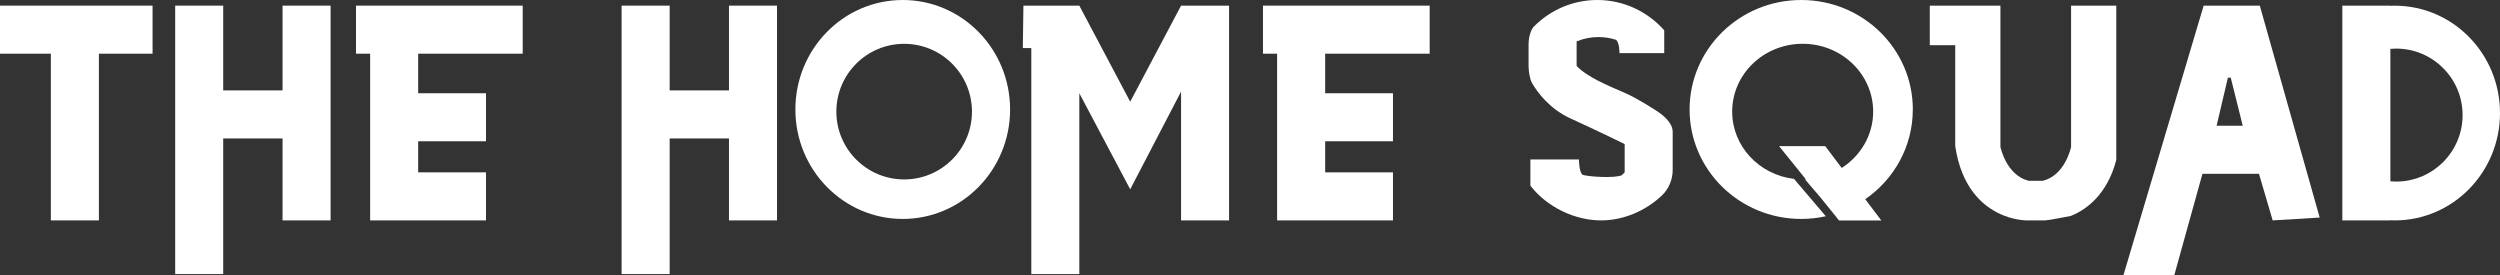
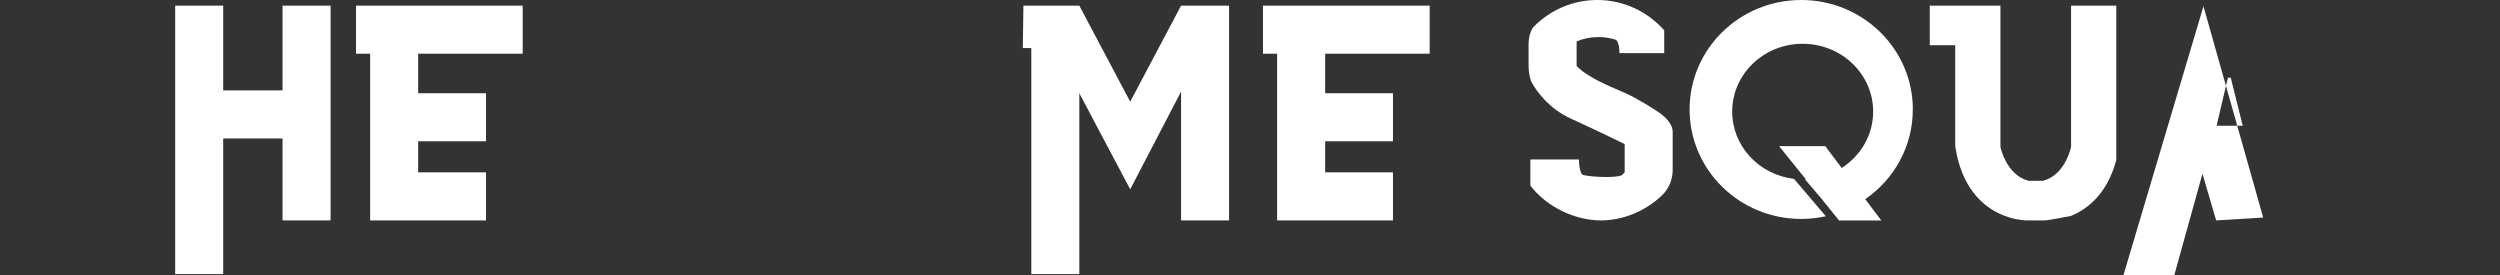
<svg xmlns="http://www.w3.org/2000/svg" id="Layer_2" viewBox="0 0 650.41 71.67">
  <rect x="0" y="0" width="650.41" height="71.67" fill="#333333" stroke="none" />
  <defs>
    <style>.cls-1{fill:#fff;}</style>
  </defs>
  <g id="Layer_14">
-     <polygon class="cls-1" points="39.69 1.47 0 1.47 0 13.97 13.23 13.97 13.23 57.34 25.73 57.34 25.73 13.97 39.69 13.97 39.69 1.47" />
    <polygon class="cls-1" points="73.51 1.47 73.51 23.52 58.07 23.52 58.07 1.47 45.58 1.47 45.58 23.52 45.58 36.02 45.58 71.3 58.07 71.3 58.07 36.02 73.51 36.02 73.51 57.34 86.01 57.34 86.01 1.47 73.51 1.47" />
-     <polygon class="cls-1" points="189.65 1.47 189.65 23.52 174.22 23.52 174.22 1.47 161.72 1.47 161.72 23.52 161.72 36.02 161.72 71.3 174.22 71.3 174.22 36.02 189.65 36.02 189.65 57.34 202.15 57.34 202.15 1.47 189.65 1.47" />
    <polygon class="cls-1" points="135.99 13.97 135.99 1.47 108.79 1.47 96.3 1.47 92.62 1.47 92.62 13.97 96.3 13.97 96.3 57.34 97.03 57.34 108.79 57.34 126.44 57.34 126.44 44.84 108.79 44.84 108.79 36.75 126.44 36.75 126.44 24.26 108.79 24.26 108.79 13.97 135.99 13.97" />
    <polygon class="cls-1" points="371.95 13.97 371.95 1.47 344.76 1.47 332.26 1.47 328.58 1.47 328.58 13.97 332.26 13.97 332.26 57.34 332.99 57.34 344.76 57.34 362.4 57.34 362.4 44.84 344.76 44.84 344.76 36.75 362.4 36.75 362.4 24.26 344.76 24.26 344.76 13.97 371.95 13.97" />
    <polygon class="cls-1" points="307.27 1.47 294.04 26.46 280.8 1.47 269.47 1.47 268.31 1.47 266.26 1.47 266.1 12.5 268.31 12.5 268.31 71.3 280.8 71.3 280.8 24.26 294.04 49.25 307.27 23.83 307.27 57.34 319.76 57.34 319.76 1.47 307.27 1.47" />
-     <path class="cls-1" d="m587.93,1.47h-14.62l-20.89,70.2h13.23l7.35-26.46h14.7l3.57,12.13,12.23-.74-15.58-55.13Zm-11.25,31.24l2.94-12.5h.74l3.12,12.5h-6.8Z" />
-     <path class="cls-1" d="m234.86,0C219.43,0,206.93,12.75,206.93,28.48s12.51,28.48,27.93,28.48,27.93-12.75,27.93-28.48S250.29,0,234.86,0Zm.37,46.68c-9.74,0-17.64-7.9-17.64-17.64s7.9-17.64,17.64-17.64,17.64,7.9,17.64,17.64-7.9,17.64-17.64,17.64Z" />
-     <path class="cls-1" d="m623.02,1.47c-.38,0-.76.03-1.13.05v-.05h-12.5v55.87h12.5v-.05c.38.02.75.05,1.13.05,15.13,0,27.39-12.51,27.39-27.93s-12.26-27.93-27.39-27.93Zm.36,45.77c-.5,0-1-.03-1.49-.07V12.71c.49-.04.99-.07,1.49-.07,9.55,0,17.3,7.75,17.3,17.3s-7.75,17.3-17.3,17.3Z" />
+     <path class="cls-1" d="m587.93,1.47h-14.62l-20.89,70.2h13.23l7.35-26.46l3.57,12.13,12.23-.74-15.58-55.13Zm-11.25,31.24l2.94-12.5h.74l3.12,12.5h-6.8Z" />
    <path class="cls-1" d="m538.82,1.47v36.75s-1.47,7.35-7.35,8.82h-3.68c-5.88-1.47-7.35-8.82-7.35-8.82V1.47h-18.38v10.29h6.62v26.26c1.62,10.84,7.14,15.59,11.76,17.68,3.12,1.42,5.83,1.61,6.65,1.64h0s.19,0,.19,0c.05,0,.08,0,.08,0h4.54s.04,0,.09,0h.17c.77-.03,6.6-1.16,6.6-1.16,4.22-1.69,9.5-5.73,11.82-14.56V1.47h-11.76Z" />
    <path class="cls-1" d="m422.76,24.18c-4.56-1.97-9.86-4.15-12.58-7.02v-6.39s0,0,0,0c1.75-.73,3.67-1.13,5.69-1.13,1.6,0,3.15.26,4.59.73.87.85.87,3.17.87,3.45h11.64v-5.94C428.66,3.03,422.46,0,415.56,0,409.12,0,403.28,2.65,399.03,6.94c-.87.88-1.35,3.08-1.35,4.32v6.02c0,1.17.31,3.32.9,4.33,1.4,2.41,4.53,6.72,10.13,9.26,7.21,3.28,13.97,6.62,13.97,6.62v7.35s-.73.73-.74.74c-1.75.84-8.84.41-10.28-.13-.87-.98-.87-3.64-.87-3.96h-12.64v6.82c4.31,5.55,11.51,9.03,18.41,9.03,5.74,0,11.48-2.42,15.75-6.43,1.83-1.72,2.86-4.14,2.86-6.66v-10.01c0-1.77-1.56-3.44-2.96-4.53-1.59-1.23-6.73-4.36-9.45-5.53Z" />
    <path class="cls-1" d="m497.65,28.48c0-15.73-13-28.48-29.04-28.48s-29.04,12.75-29.04,28.48,13,28.48,29.04,28.48c2.2,0,4.34-.25,6.4-.7l-8.27-9.72c-9.07-1.07-16.09-8.49-16.09-17.51,0-9.74,8.21-17.64,18.34-17.64s18.34,7.9,18.34,17.64c0,6.12-3.25,11.5-8.18,14.67l-4.29-5.68h-12.01l6.97,8.63c-.07,0-.15.02-.22.02l4.05,4.73,4.8,5.95h11l-4.18-5.53c7.48-5.15,12.37-13.67,12.37-23.32Z" />
  </g>
</svg>